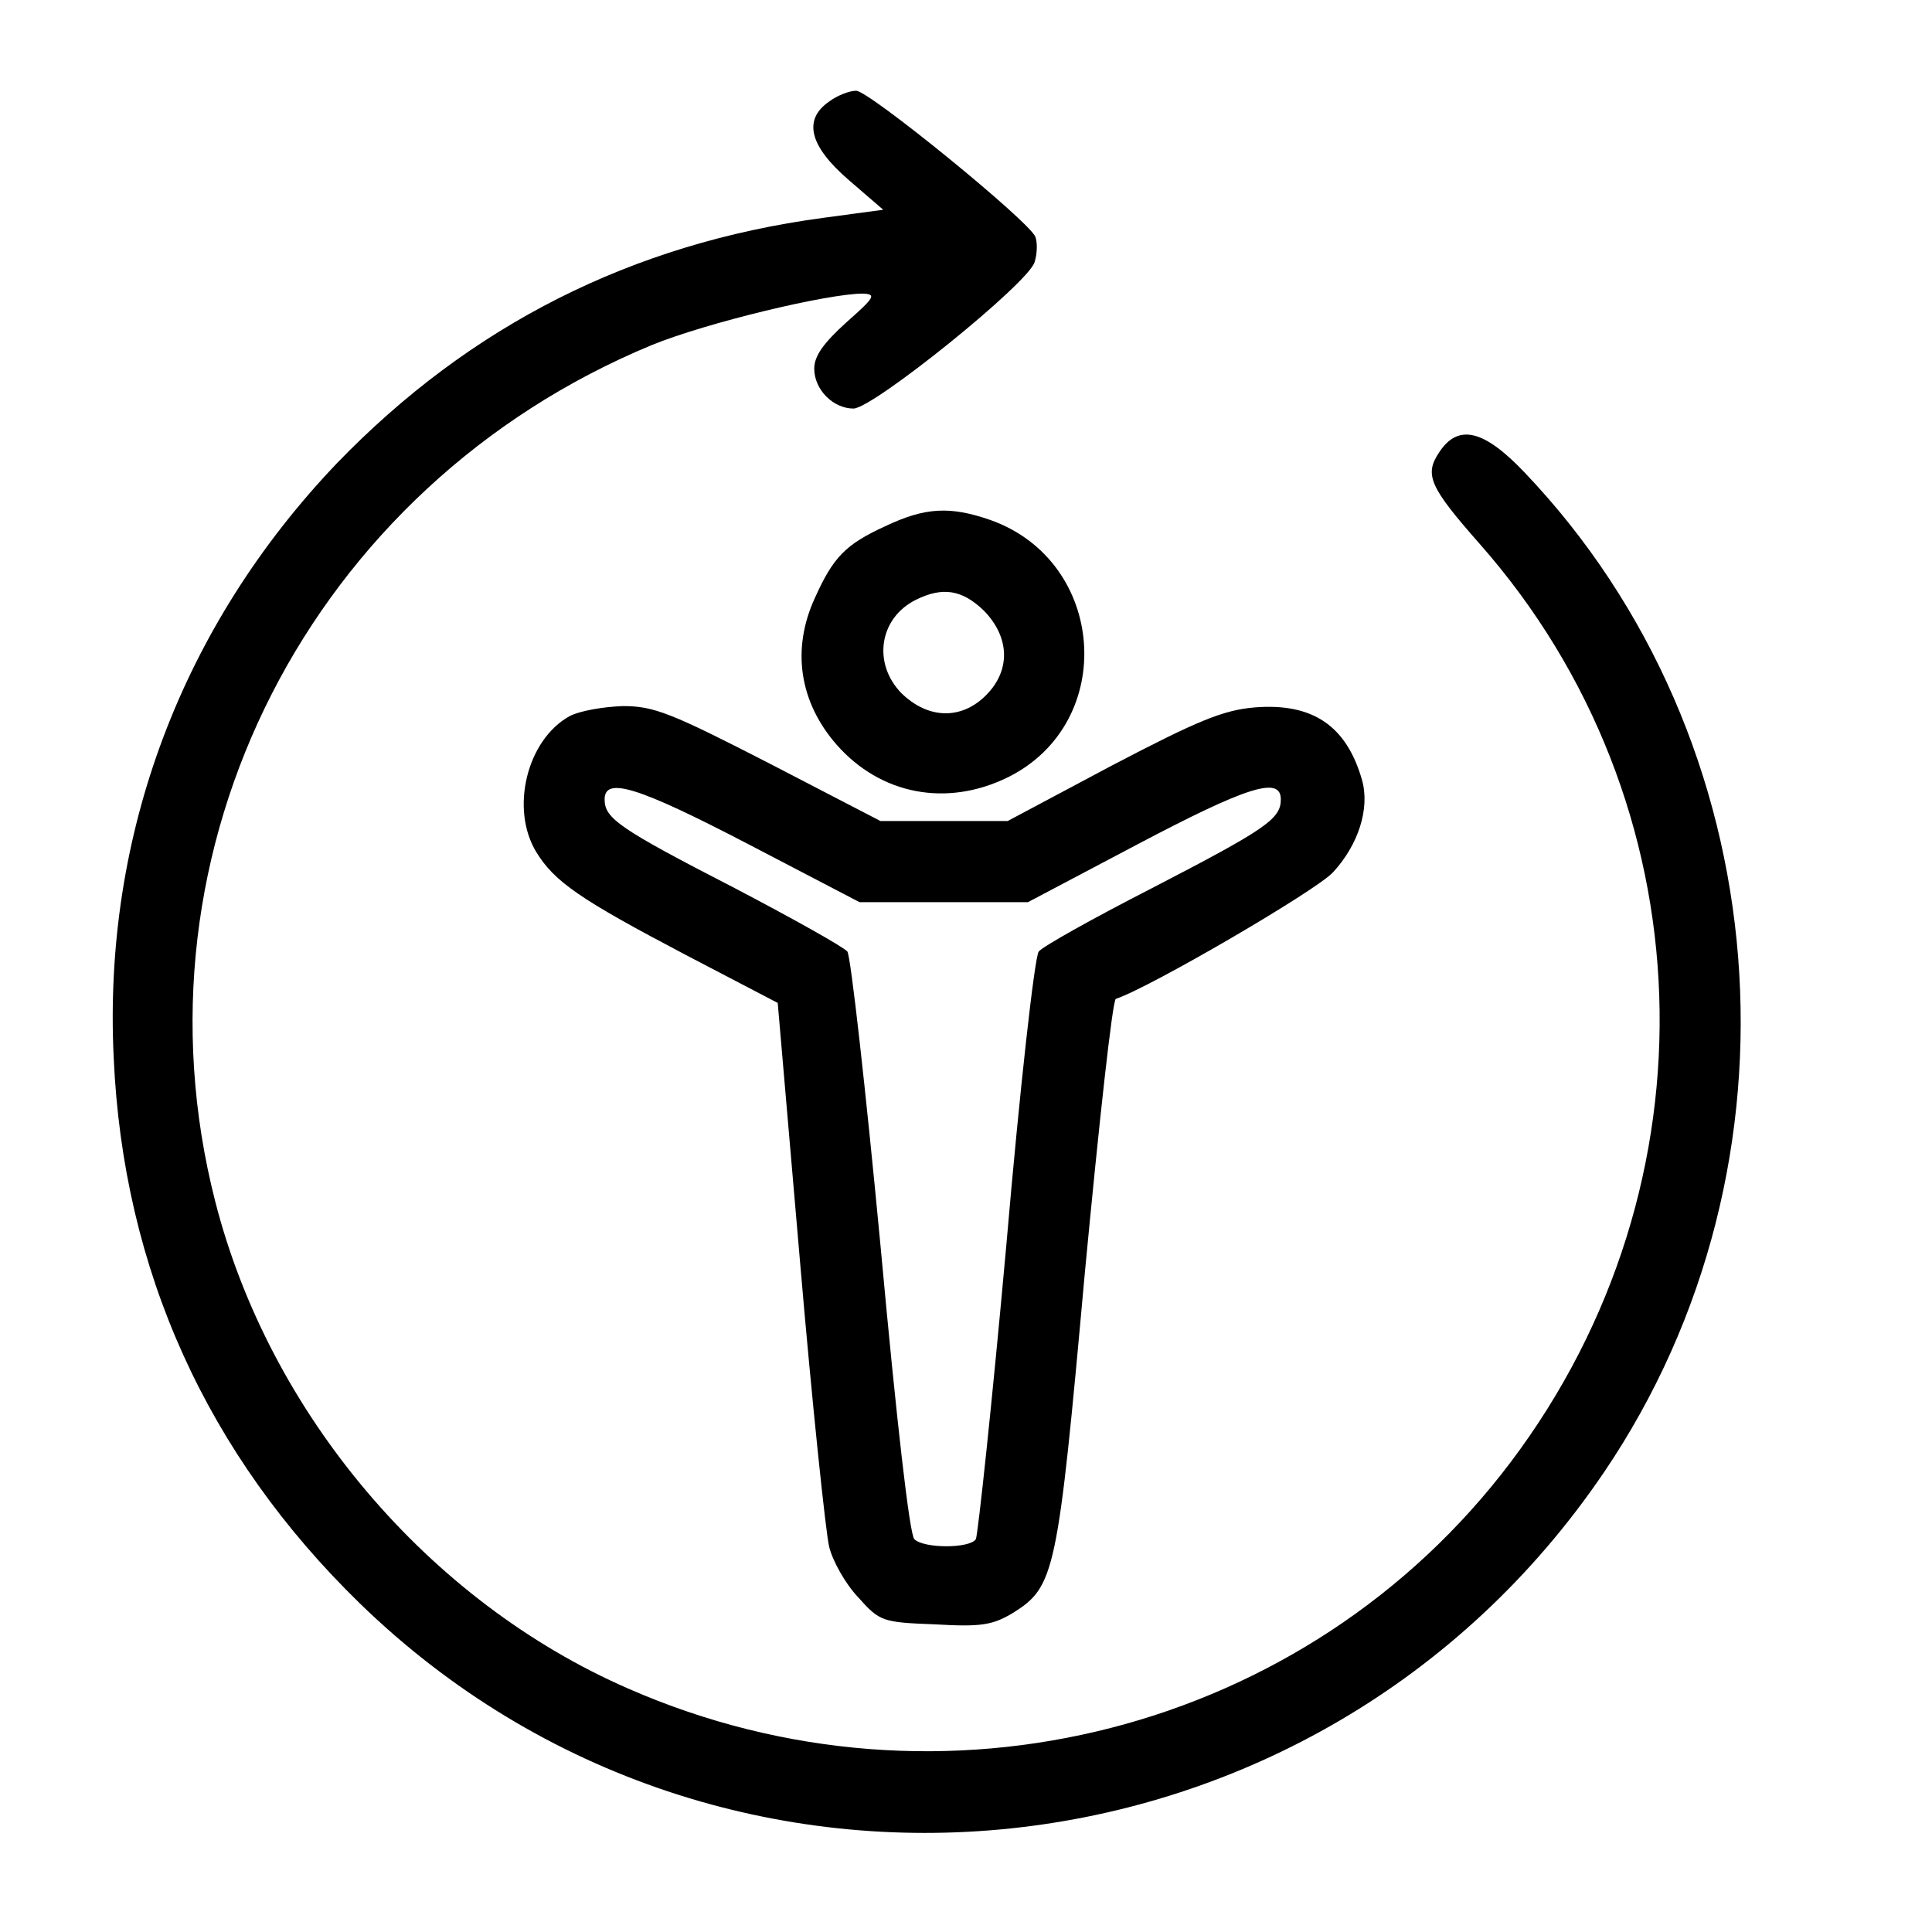
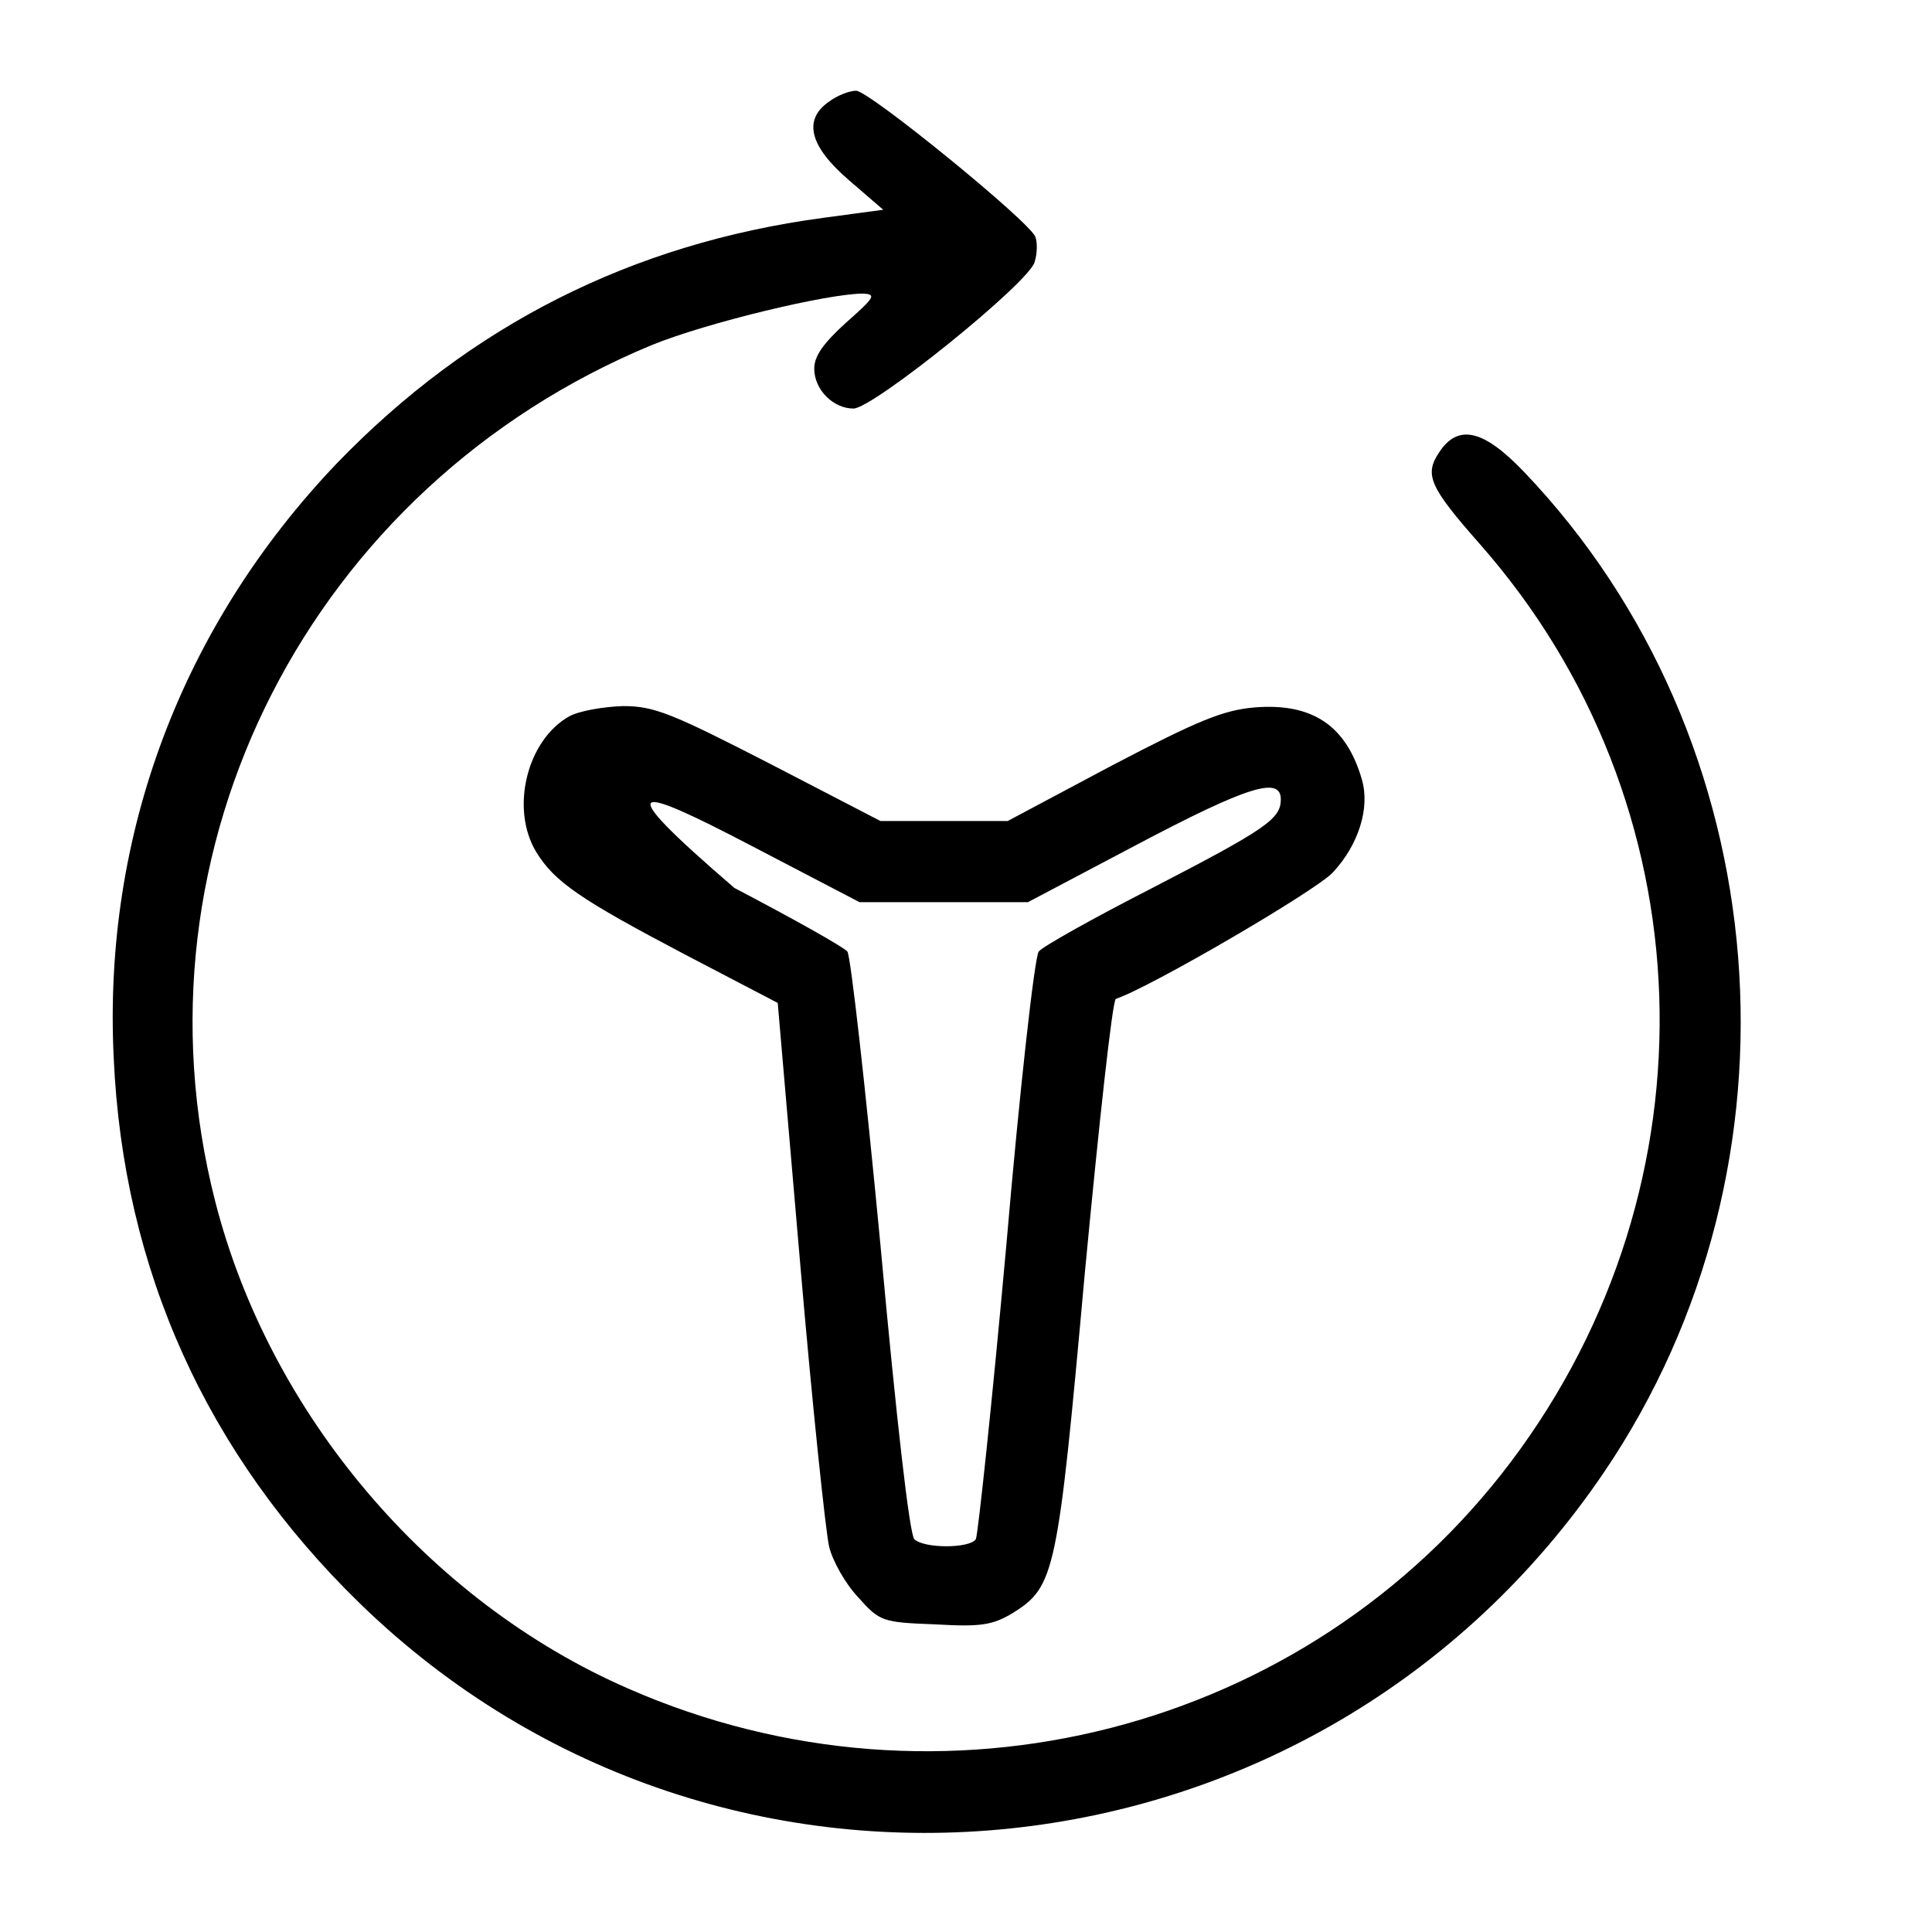
<svg xmlns="http://www.w3.org/2000/svg" width="100%" height="100%" viewBox="0 0 60 60" version="1.1" xml:space="preserve" style="fill-rule:evenodd;clip-rule:evenodd;stroke-linejoin:round;stroke-miterlimit:2;">
  <g transform="matrix(0.021,5.72537e-34,5.72537e-34,-0.021,-2.853,61.408)">
    <path d="M1362,2774C1323,2747 1333,2708 1391,2658L1442,2614L1353,2602C1070,2564 831,2443 634,2239C405,1999 288,1690 304,1360C318,1046 442,773 668,553C1205,31 2085,123 2508,747C2817,1203 2767,1831 2390,2226C2330,2289 2292,2298 2264,2255C2242,2222 2250,2204 2324,2120C2661,1738 2680,1173 2370,762C2069,363 1528,224 1065,427C769,556 534,834 454,1148C321,1669 595,2205 1100,2414C1181,2447 1360,2490 1412,2490C1432,2489 1430,2485 1387,2447C1354,2417 1340,2398 1340,2379C1340,2348 1368,2320 1398,2320C1427,2320 1659,2507 1666,2537C1670,2550 1670,2566 1667,2574C1658,2597 1421,2790 1402,2790C1392,2790 1374,2783 1362,2774Z" style="fill-rule:nonzero;" />
  </g>
  <g transform="matrix(0.021,5.72537e-34,5.72537e-34,-0.021,-2.853,61.408)">
-     <path d="M1445,2146C1386,2119 1368,2100 1341,2040C1306,1964 1318,1886 1373,1823C1438,1749 1536,1730 1627,1775C1789,1856 1772,2094 1601,2155C1541,2176 1504,2174 1445,2146ZM1591,2021C1629,1982 1631,1933 1594,1896C1557,1859 1508,1861 1469,1899C1426,1943 1436,2010 1490,2037C1530,2057 1559,2052 1591,2021Z" style="fill-rule:nonzero;" />
-   </g>
+     </g>
  <g transform="matrix(0.021,5.72537e-34,5.72537e-34,-0.021,-2.853,61.408)">
-     <path d="M978,1865C915,1830 890,1728 929,1664C956,1620 994,1594 1150,1512L1286,1441L1319,1058C1337,847 1357,658 1362,637C1367,616 1386,582 1405,562C1437,526 1441,525 1519,522C1587,518 1604,521 1634,539C1696,578 1700,597 1740,1040C1761,1262 1781,1445 1786,1447C1837,1464 2082,1607 2107,1634C2145,1675 2162,1729 2150,1771C2127,1851 2077,1885 1991,1878C1945,1874 1908,1859 1780,1792L1626,1710L1438,1710L1274,1795C1128,1870 1103,1880 1057,1880C1028,1879 993,1873 978,1865ZM1244,1675L1407,1590L1656,1590L1817,1675C1980,1761 2030,1777 2030,1742C2030,1713 2008,1698 1838,1610C1752,1566 1677,1524 1672,1517C1666,1510 1644,1315 1624,1082C1603,849 1582,654 1579,648C1570,634 1502,634 1488,648C1481,655 1462,820 1438,1082C1416,1314 1394,1510 1389,1517C1383,1524 1308,1566 1222,1611C1051,1699 1030,1714 1030,1742C1030,1776 1079,1761 1244,1675Z" style="fill-rule:nonzero;" />
+     <path d="M978,1865C915,1830 890,1728 929,1664C956,1620 994,1594 1150,1512L1286,1441L1319,1058C1337,847 1357,658 1362,637C1367,616 1386,582 1405,562C1437,526 1441,525 1519,522C1587,518 1604,521 1634,539C1696,578 1700,597 1740,1040C1761,1262 1781,1445 1786,1447C1837,1464 2082,1607 2107,1634C2145,1675 2162,1729 2150,1771C2127,1851 2077,1885 1991,1878C1945,1874 1908,1859 1780,1792L1626,1710L1438,1710L1274,1795C1128,1870 1103,1880 1057,1880C1028,1879 993,1873 978,1865ZM1244,1675L1407,1590L1656,1590L1817,1675C1980,1761 2030,1777 2030,1742C2030,1713 2008,1698 1838,1610C1752,1566 1677,1524 1672,1517C1666,1510 1644,1315 1624,1082C1603,849 1582,654 1579,648C1570,634 1502,634 1488,648C1481,655 1462,820 1438,1082C1416,1314 1394,1510 1389,1517C1383,1524 1308,1566 1222,1611C1030,1776 1079,1761 1244,1675Z" style="fill-rule:nonzero;" />
  </g>
</svg>